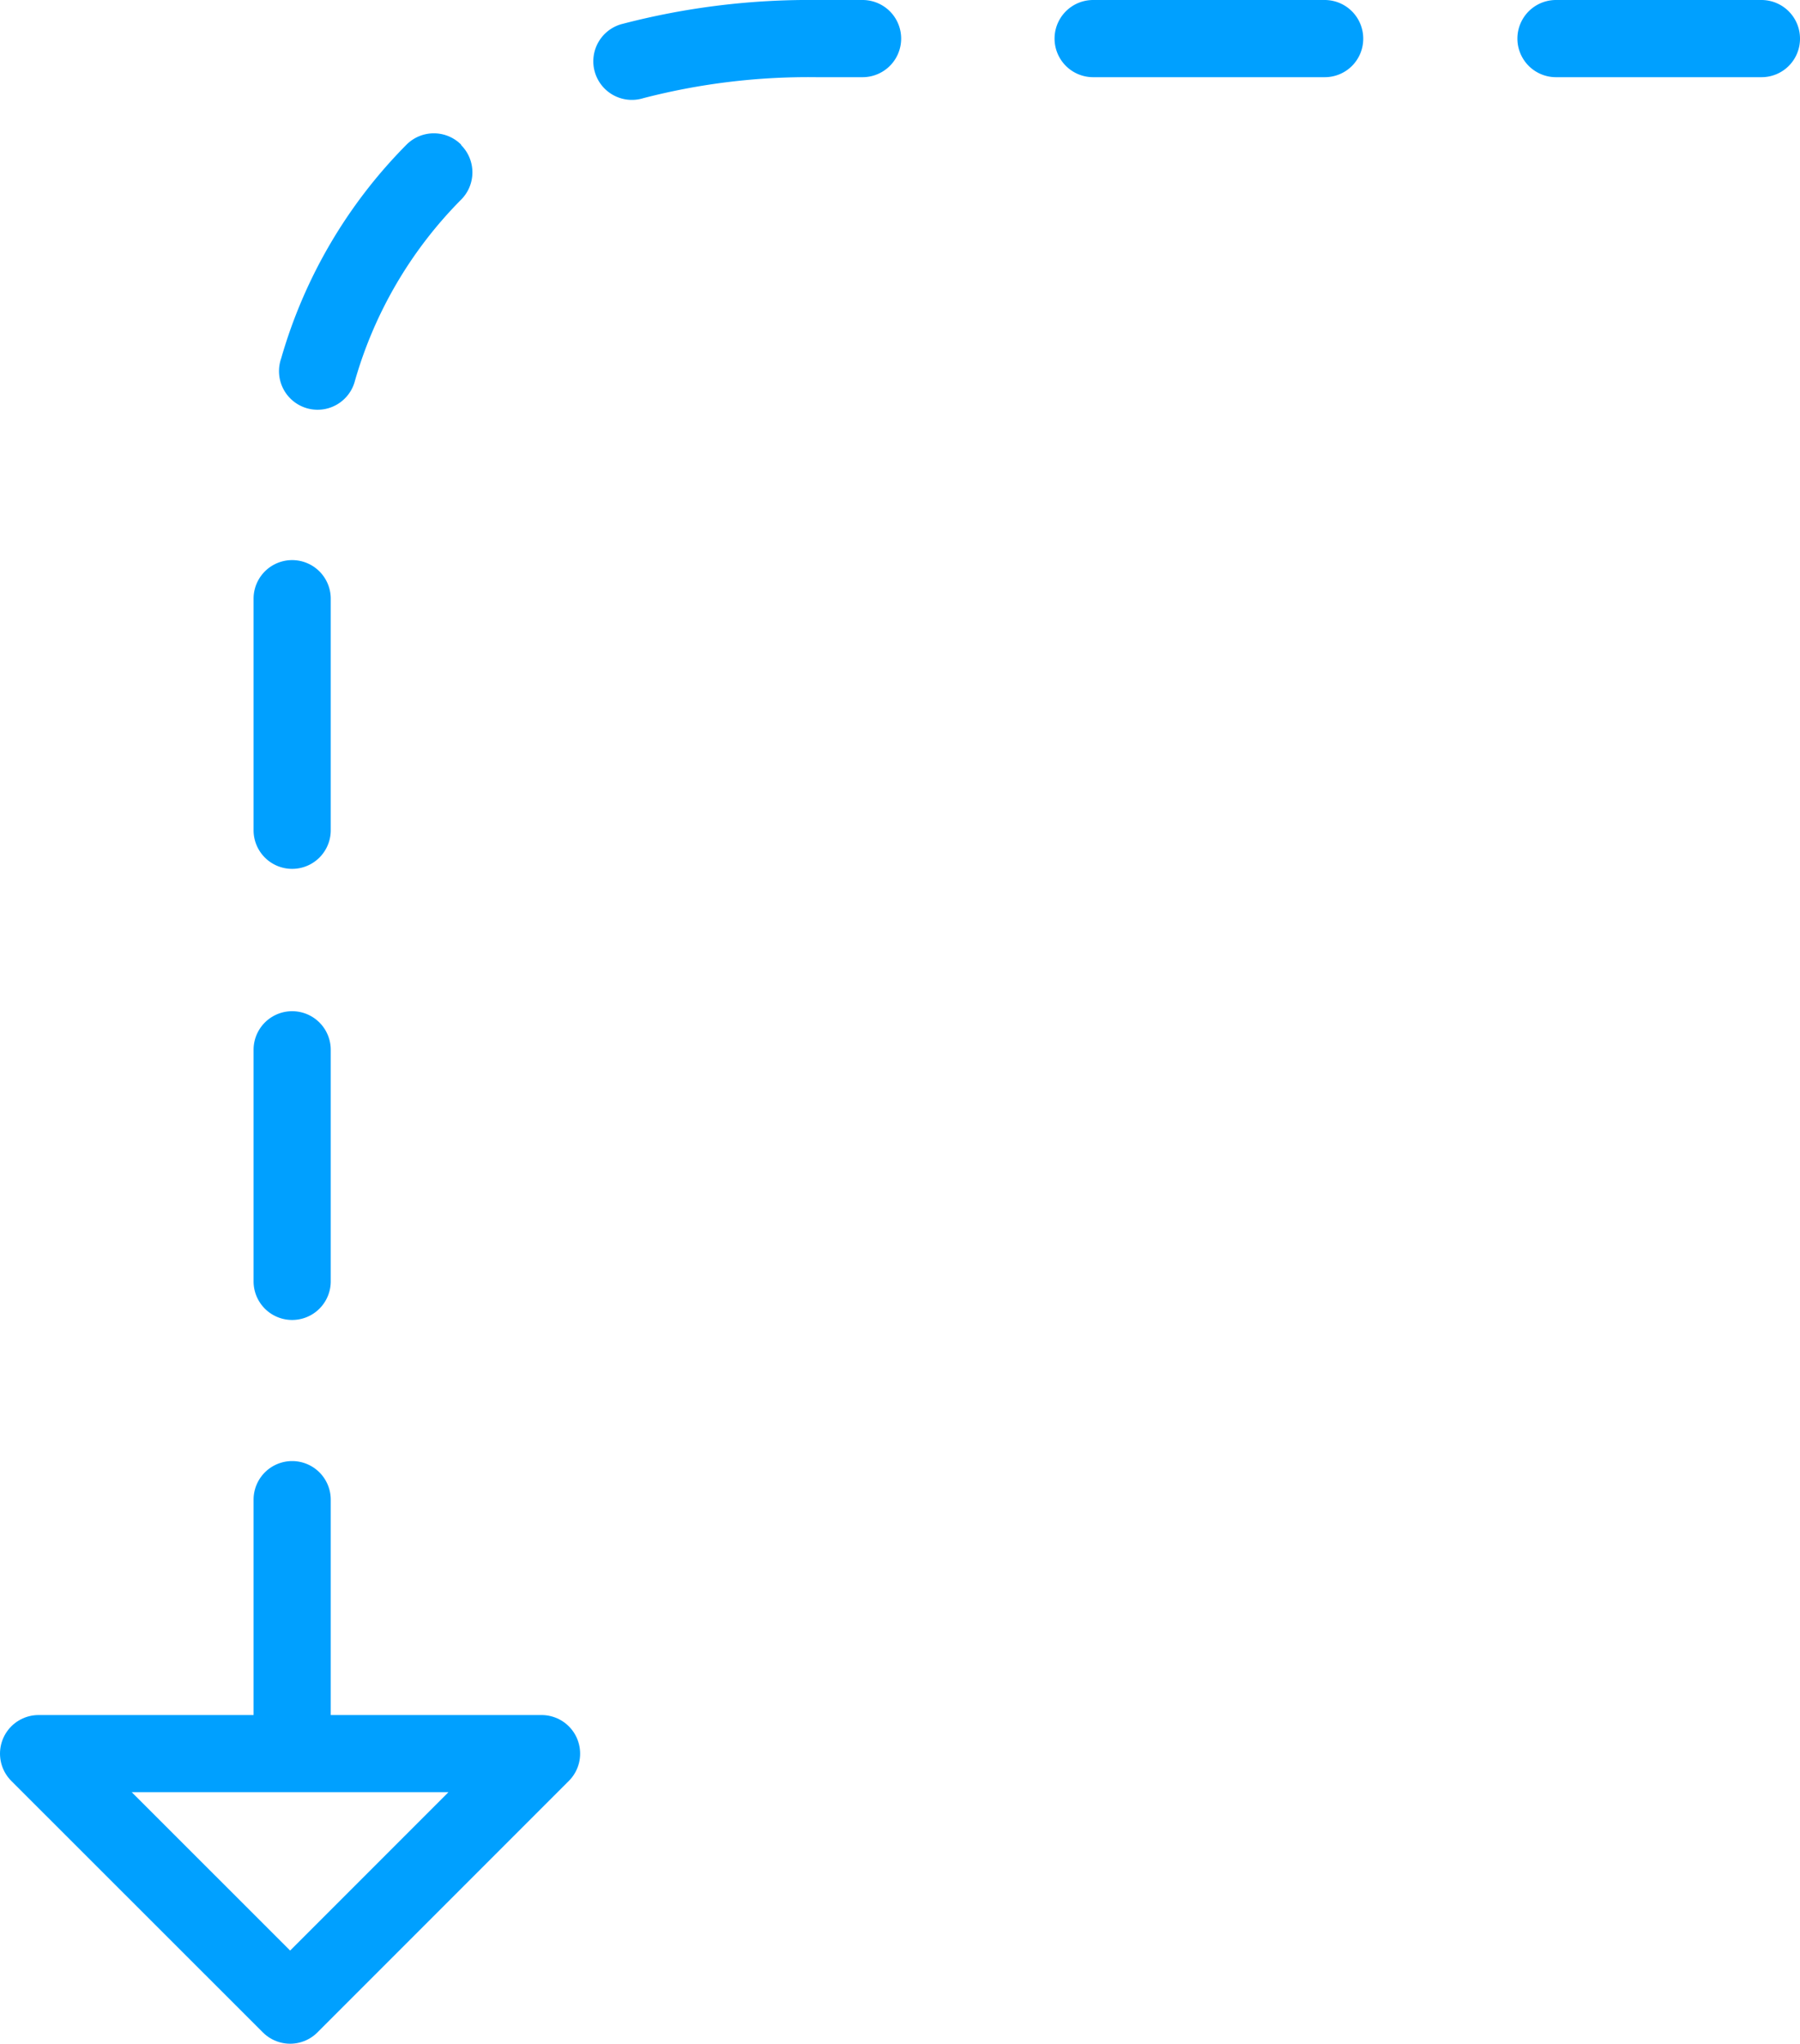
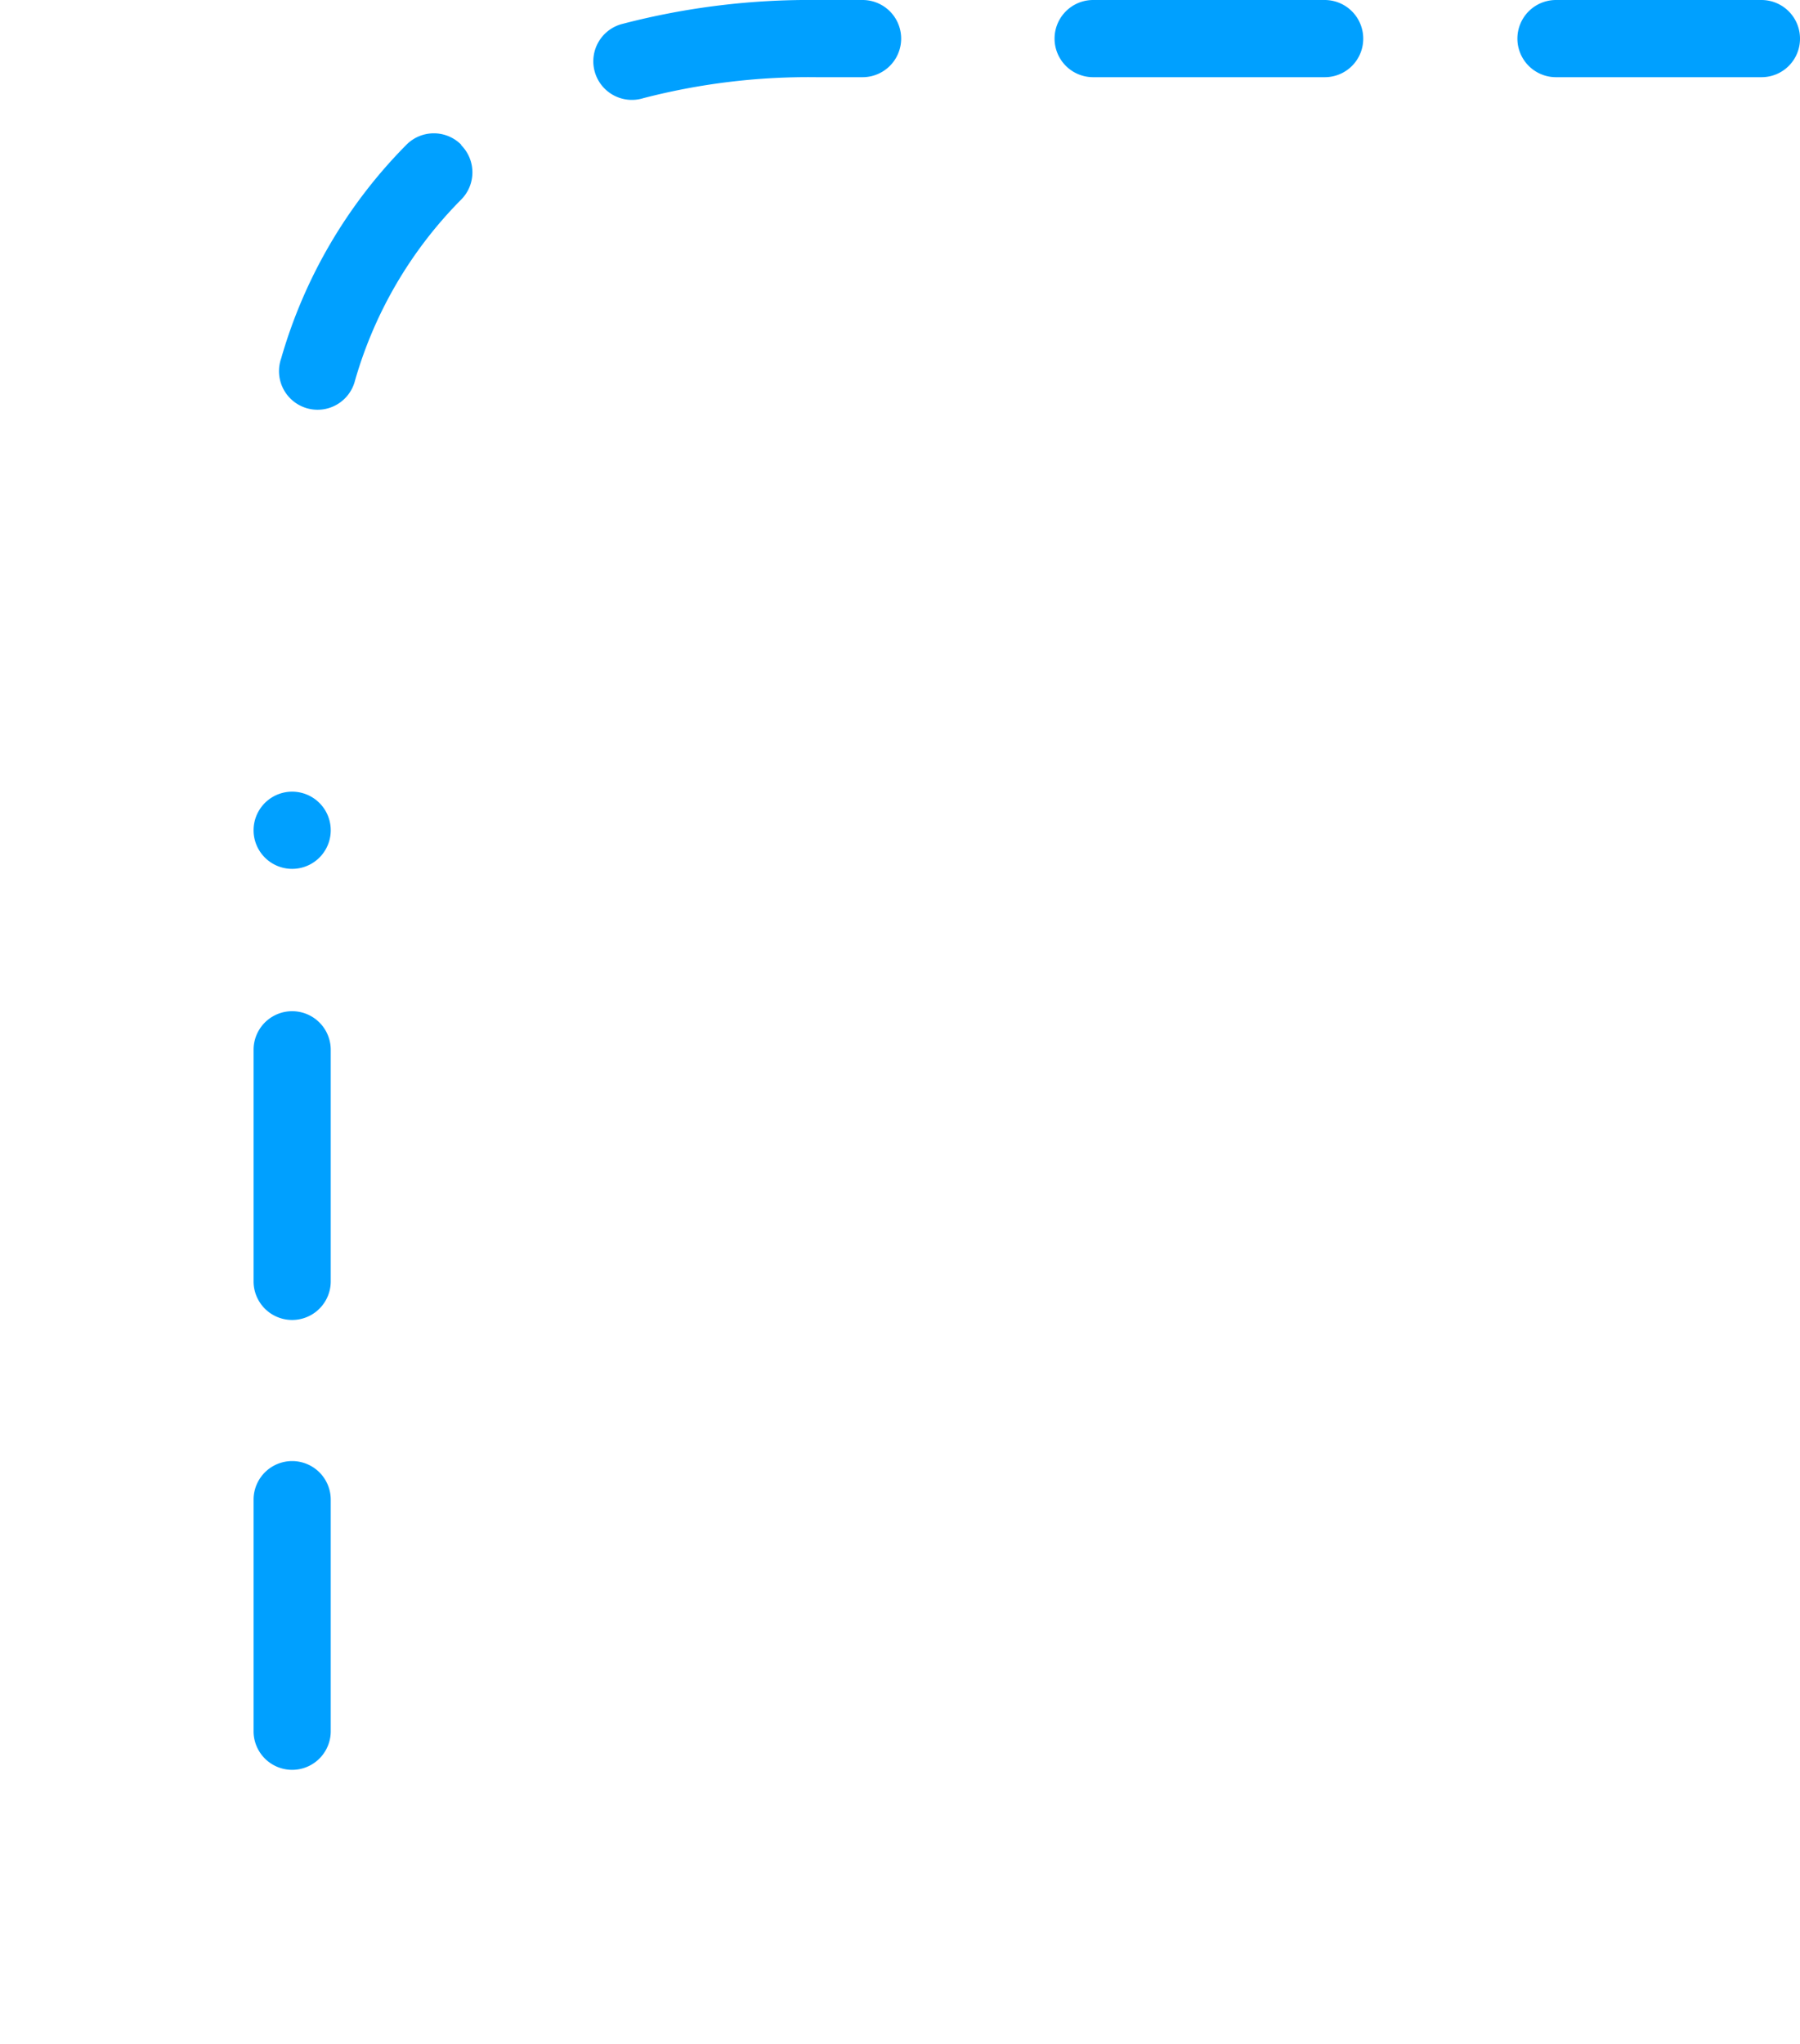
<svg xmlns="http://www.w3.org/2000/svg" viewBox="0 0 116.63 132.39">
  <defs>
    <style>.cls-1{fill:#00a0ff;}.cls-2{fill:none;stroke:#00a0ff;stroke-linecap:round;stroke-linejoin:round;stroke-width:5px;}</style>
  </defs>
  <g id="Layer_2" data-name="Layer 2">
    <g id="Layer_4" data-name="Layer 4">
-       <path class="cls-1" d="M52.89,0h3a2.5,2.5,0,1,1,0,5h-3A42.58,42.58,0,0,0,41.68,6.36a2.5,2.5,0,1,1-1.32-4.82A47.92,47.92,0,0,1,52.86,0Zm63.74,2.5A2.49,2.49,0,0,1,114.13,5H100.82a2.5,2.5,0,1,1,0-5h13.31A2.5,2.5,0,0,1,116.63,2.5Zm-28.3,0A2.49,2.49,0,0,1,85.83,5h-15a2.5,2.5,0,1,1,0-5h15A2.5,2.5,0,0,1,88.33,2.5ZM29.88,9.4a2.5,2.5,0,0,1,0,3.53A27.34,27.34,0,0,0,23,24.66a2.5,2.5,0,1,1-4.78-1.45A32.3,32.3,0,0,1,26.34,9.37a2.5,2.5,0,0,1,3.54,0ZM21.43,38.78v15a2.5,2.5,0,0,1-5,0v-15a2.5,2.5,0,0,1,5,0Zm0,29.18V83a2.5,2.5,0,0,1-5,0V68a2.5,2.5,0,0,1,5,0Zm0,29.18v15a2.5,2.5,0,0,1-5,0v-15a2.5,2.5,0,0,1,5,0Z" />
-       <polygon class="cls-2" points="2.5 113.59 35.09 113.59 18.8 129.88 2.5 113.59" />
+       <path class="cls-1" d="M52.89,0h3a2.5,2.5,0,1,1,0,5h-3A42.58,42.58,0,0,0,41.68,6.36a2.5,2.5,0,1,1-1.32-4.82A47.92,47.92,0,0,1,52.86,0Zm63.74,2.5A2.49,2.49,0,0,1,114.13,5H100.82a2.5,2.5,0,1,1,0-5h13.31A2.5,2.5,0,0,1,116.63,2.5Zm-28.3,0A2.49,2.49,0,0,1,85.83,5h-15a2.5,2.5,0,1,1,0-5h15A2.5,2.5,0,0,1,88.33,2.5ZM29.88,9.4a2.5,2.5,0,0,1,0,3.53A27.34,27.34,0,0,0,23,24.66a2.5,2.5,0,1,1-4.78-1.45A32.3,32.3,0,0,1,26.34,9.37a2.5,2.5,0,0,1,3.54,0ZM21.43,38.78v15a2.5,2.5,0,0,1-5,0a2.5,2.5,0,0,1,5,0Zm0,29.18V83a2.5,2.5,0,0,1-5,0V68a2.5,2.5,0,0,1,5,0Zm0,29.18v15a2.5,2.5,0,0,1-5,0v-15a2.5,2.5,0,0,1,5,0Z" />
    </g>
  </g>
</svg>